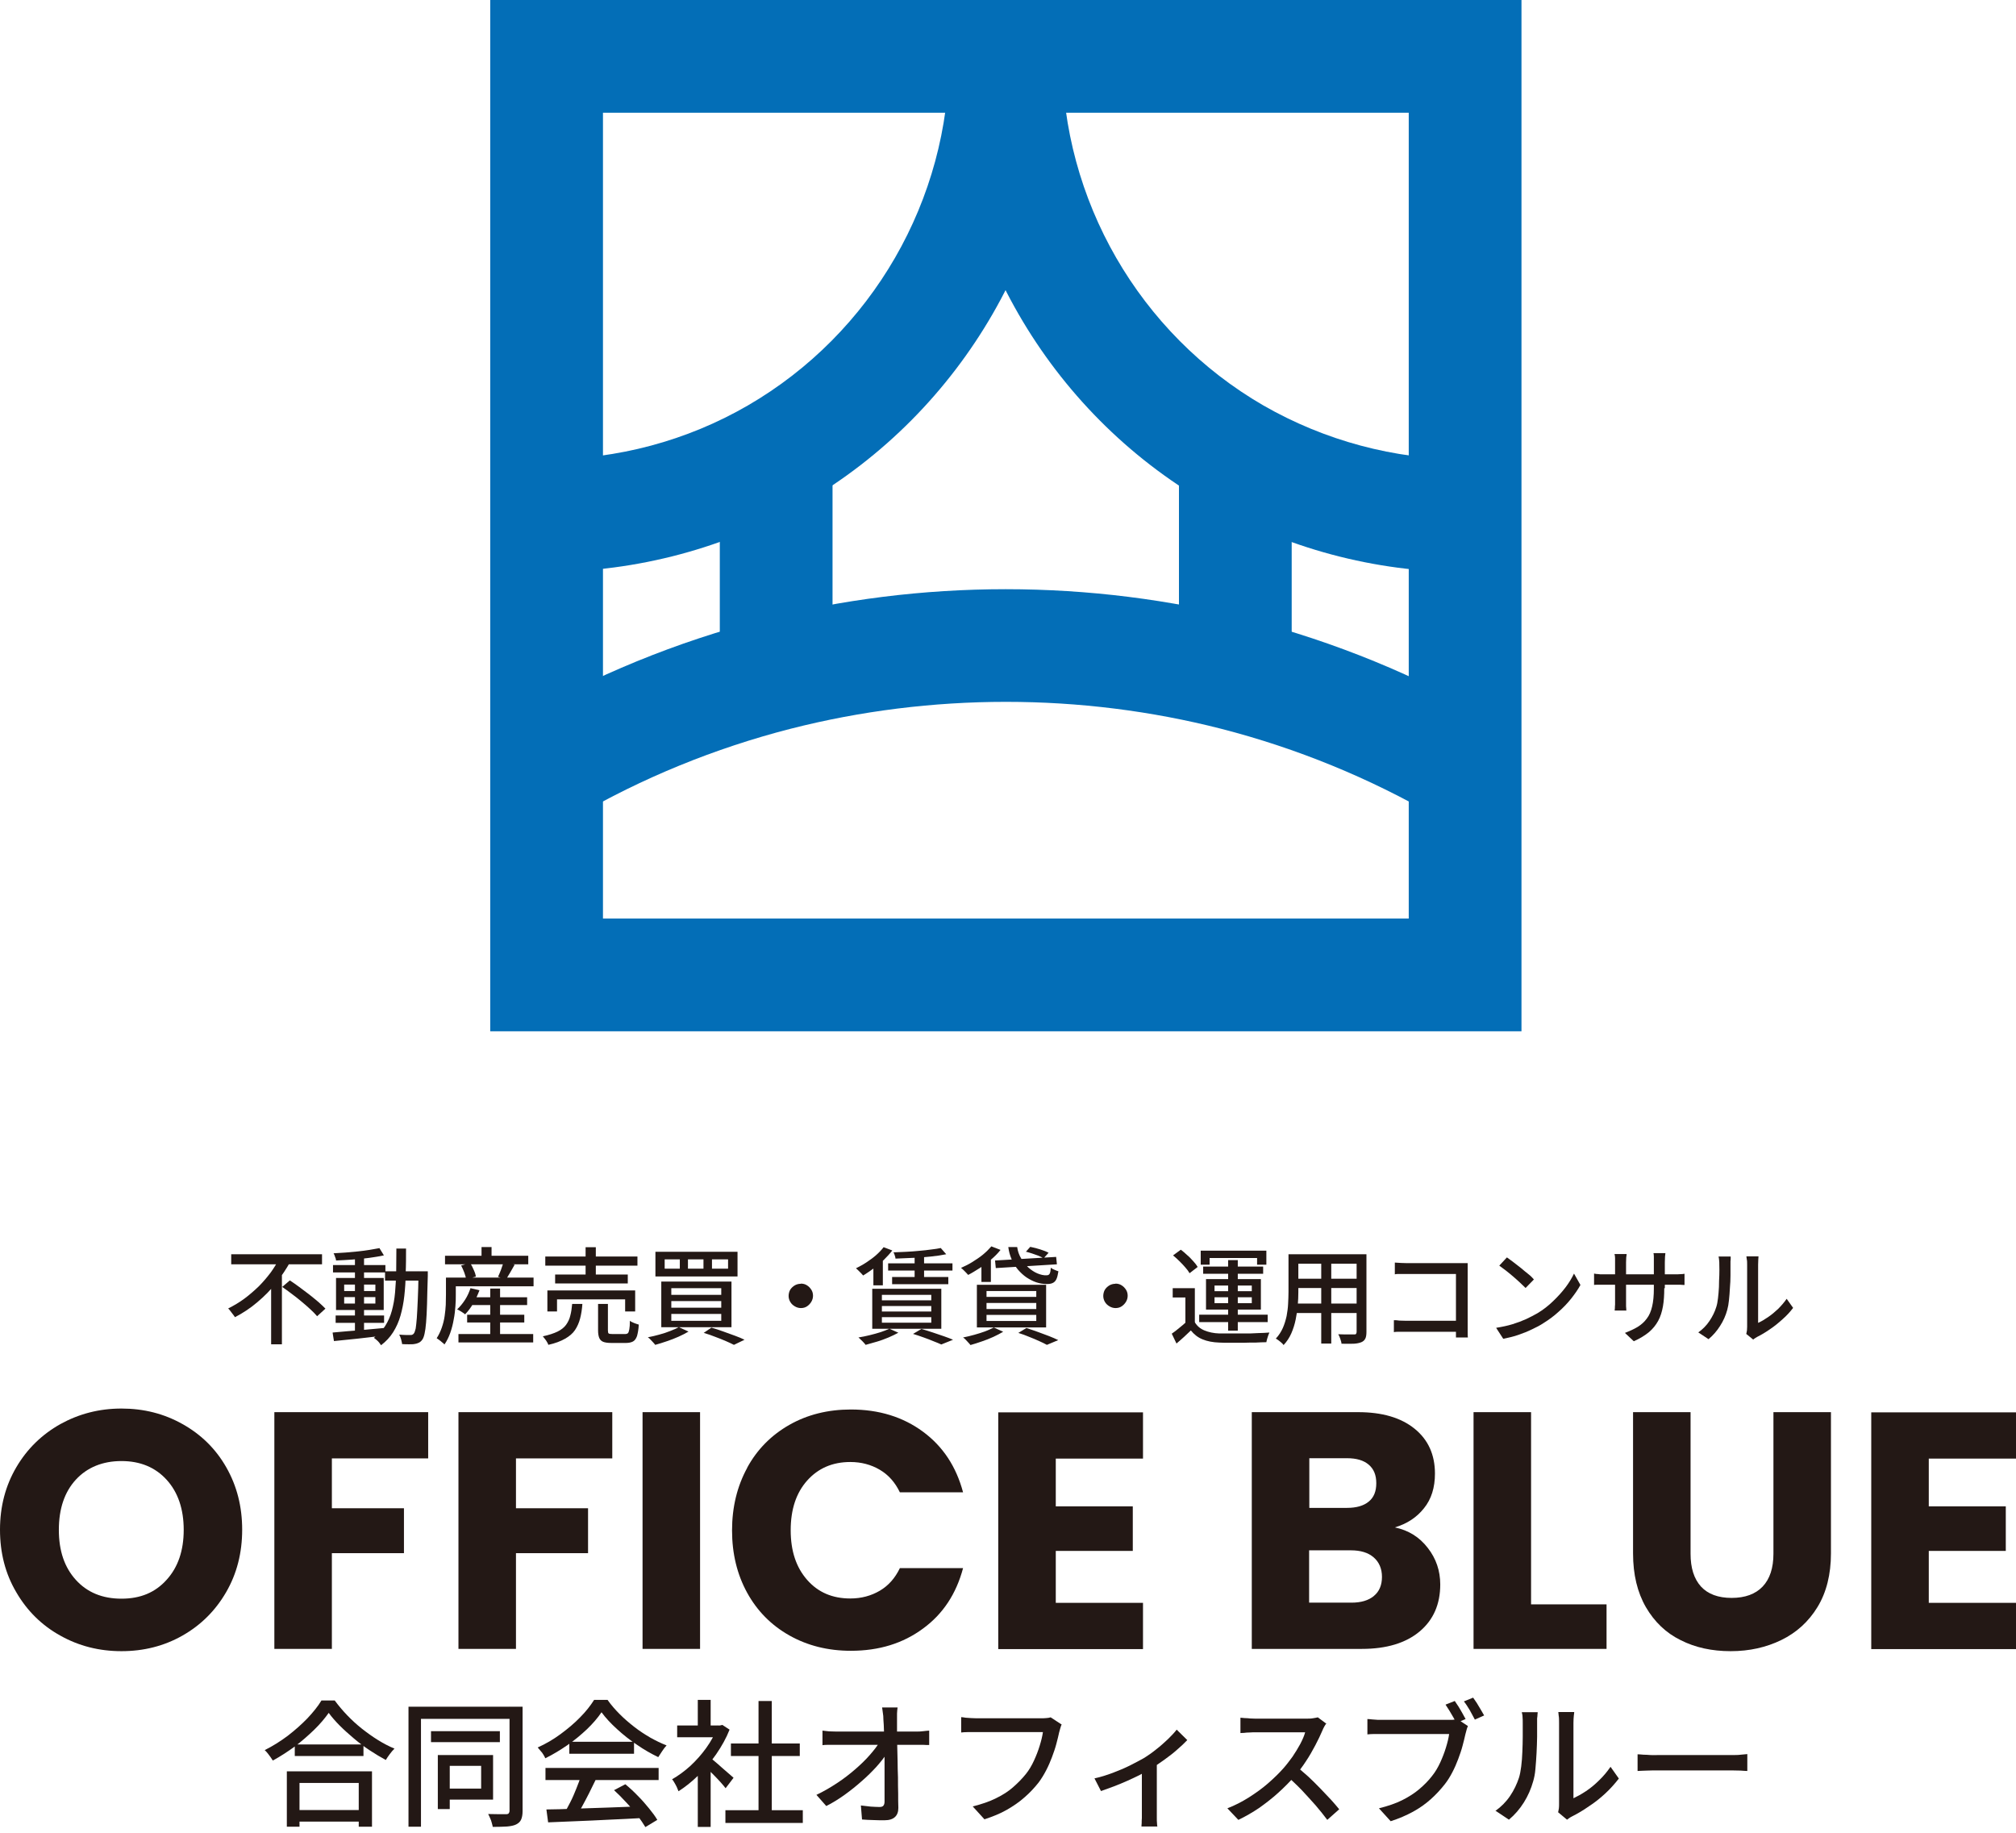
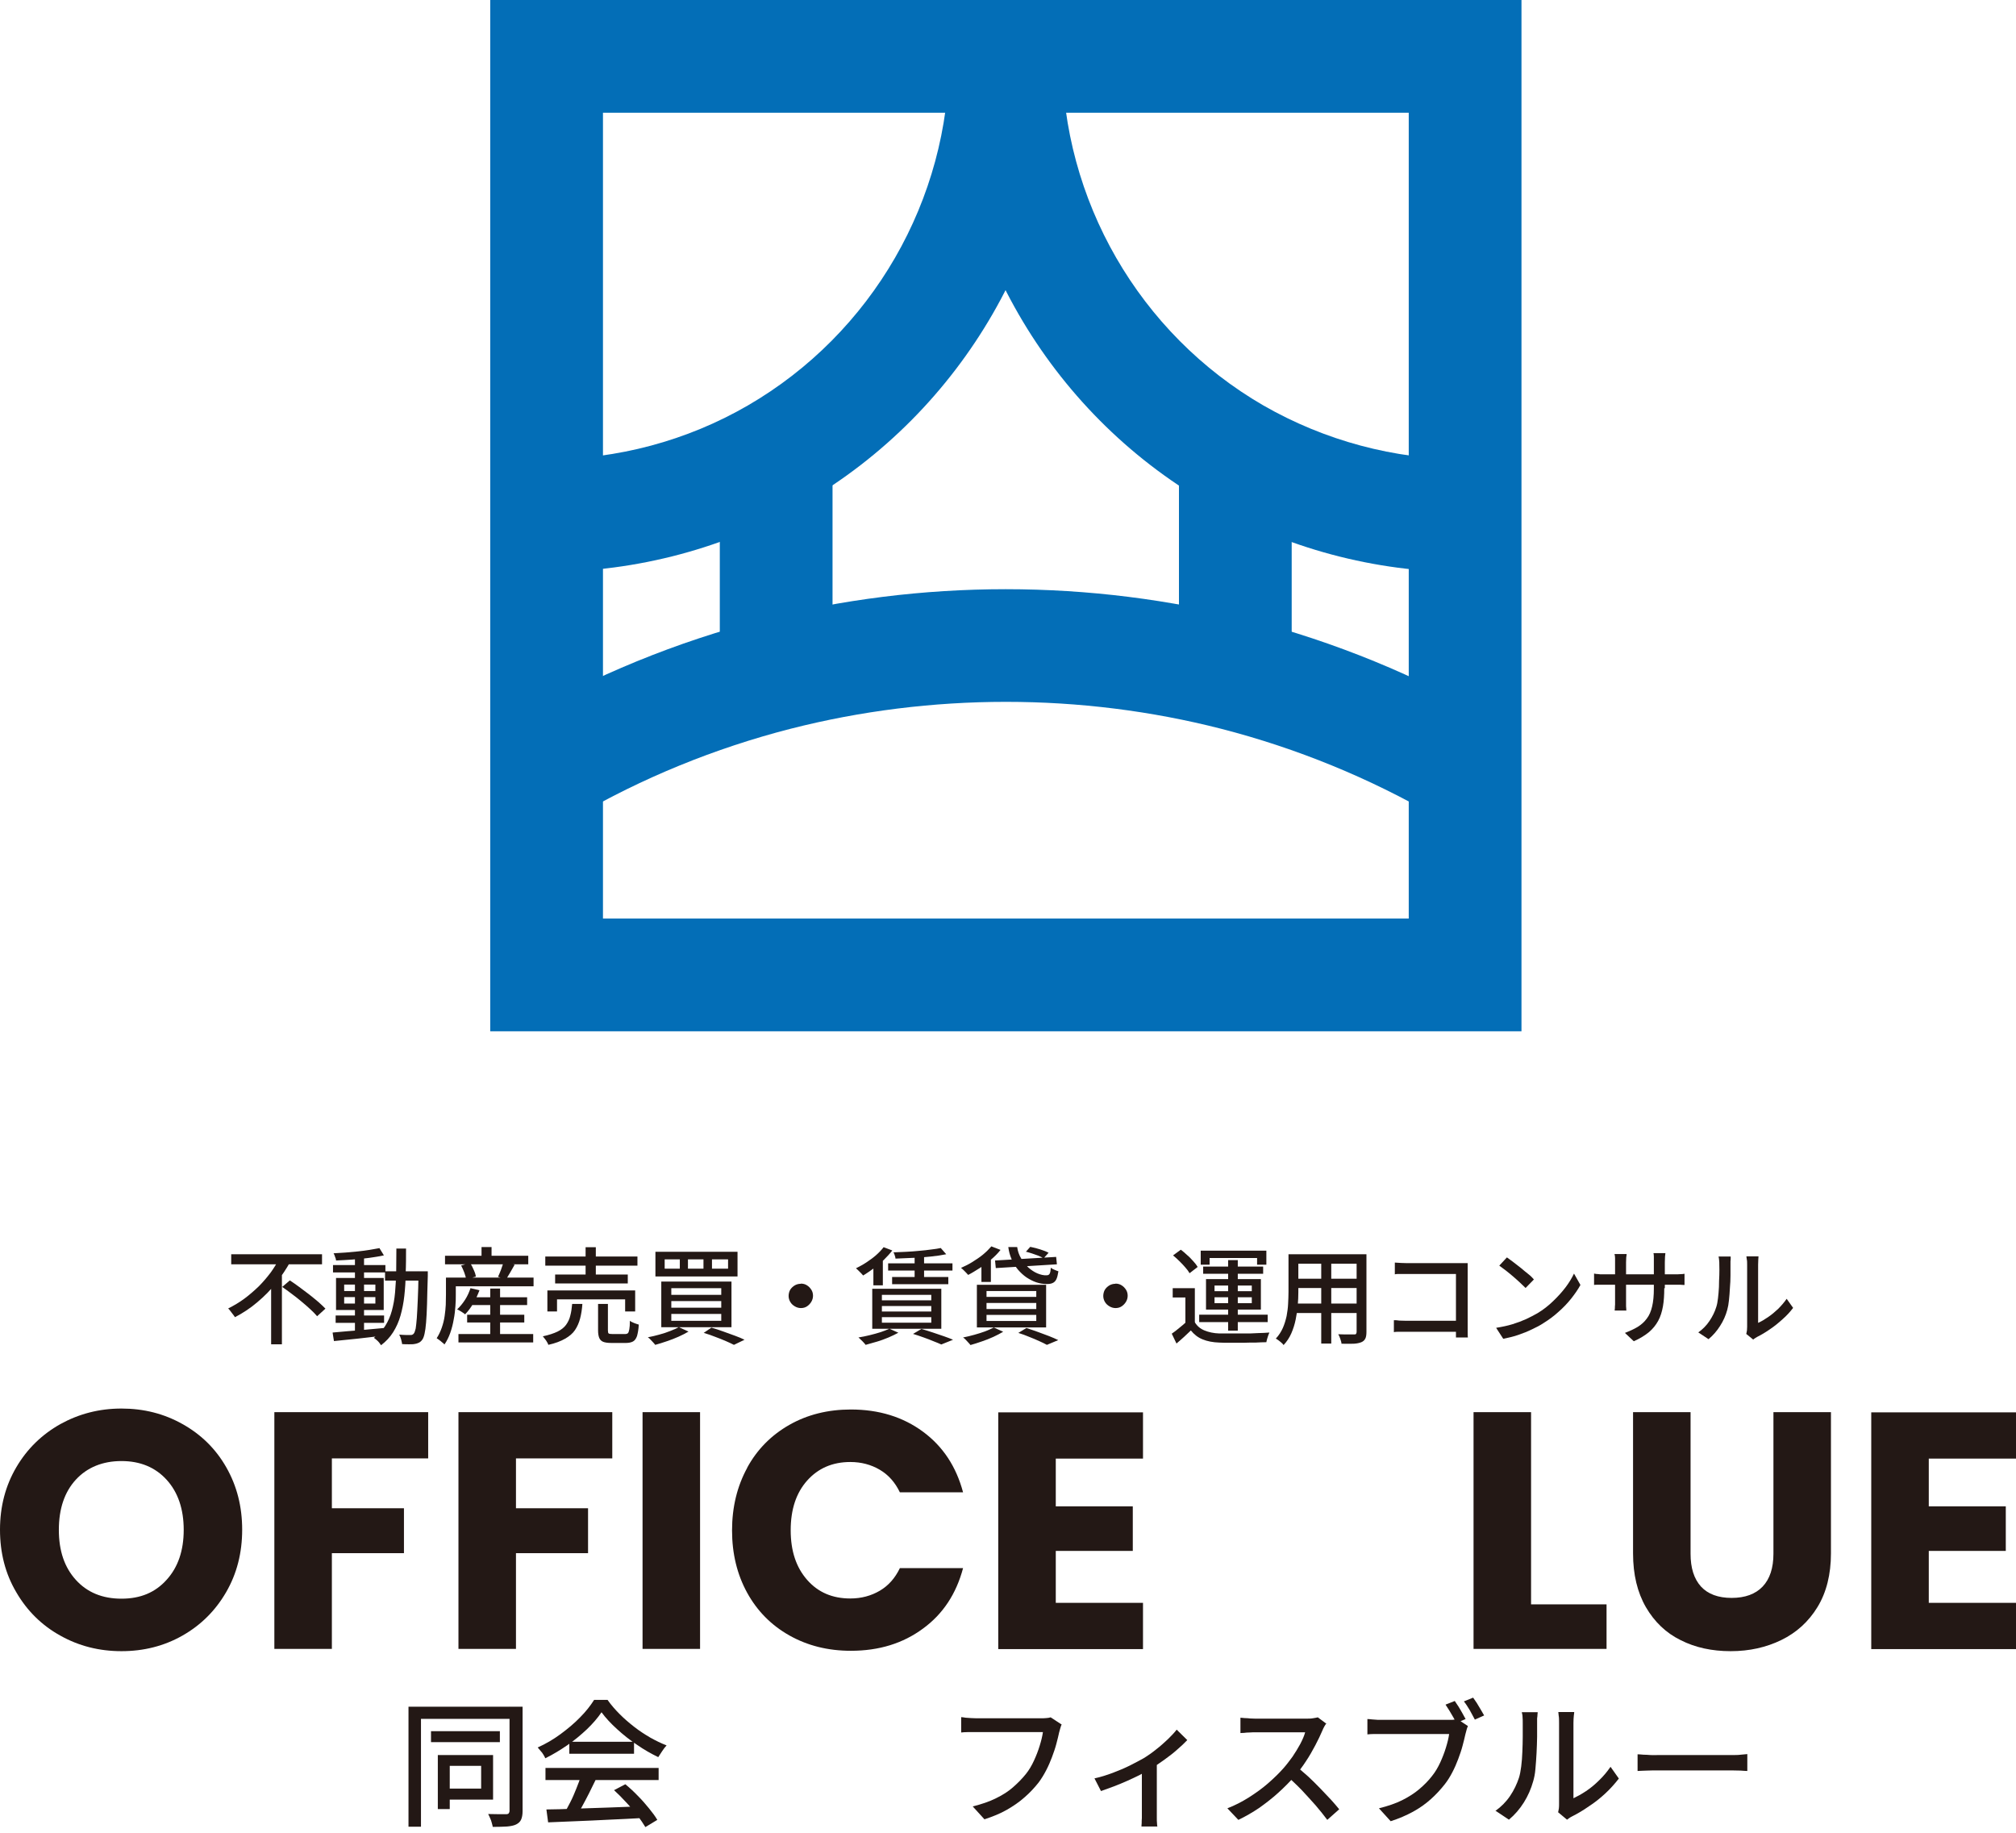
<svg xmlns="http://www.w3.org/2000/svg" width="110" height="100" viewBox="0 0 110 100" fill="none">
  <path d="M83.017 56.269H26.748V0H83.017V56.269ZM32.9 50.117H76.866V6.151H32.9V50.117Z" fill="#036EB7" />
  <path d="M78.395 44.577C74.702 42.437 70.75 40.825 66.645 39.767C58.976 37.803 50.801 37.803 43.121 39.767C39.004 40.825 35.052 42.437 31.371 44.577L28.277 39.261C32.441 36.85 36.922 35.015 41.58 33.815C50.26 31.592 59.482 31.592 68.162 33.815C72.82 35.015 77.289 36.85 81.465 39.261L78.383 44.589L78.395 44.577Z" fill="#036EB7" />
  <path d="M29.818 31.216V25.064C33.676 25.064 37.475 24.053 40.804 22.124C47.579 18.196 51.789 10.903 51.789 3.082H57.941C57.941 13.079 52.554 22.418 43.885 27.44C39.628 29.899 34.758 31.204 29.818 31.204V31.216Z" fill="#036EB7" />
  <path d="M79.936 31.216C75.007 31.216 70.15 29.91 65.868 27.452C57.188 22.442 51.801 13.103 51.801 3.082H57.953C57.953 10.903 62.163 18.207 68.938 22.124C72.279 24.041 76.078 25.064 79.924 25.064V31.216H79.936Z" fill="#036EB7" />
  <path d="M45.426 24.783H39.275V36.792H45.426V24.783Z" fill="#036EB7" />
  <path d="M70.479 24.783H64.328V36.792H70.479V24.783Z" fill="#036EB7" />
  <path d="M3.293 89.243C2.282 88.685 1.476 87.889 0.888 86.875C0.289 85.862 0 84.724 0 83.462C0 82.2 0.299 81.063 0.888 80.06C1.476 79.056 2.282 78.27 3.293 77.702C4.305 77.143 5.41 76.853 6.628 76.853C7.846 76.853 8.951 77.133 9.962 77.702C10.974 78.27 11.769 79.046 12.347 80.06C12.925 81.073 13.214 82.2 13.214 83.462C13.214 84.724 12.925 85.862 12.337 86.875C11.748 87.889 10.954 88.675 9.952 89.243C8.951 89.812 7.836 90.091 6.628 90.091C5.42 90.091 4.305 89.812 3.293 89.243ZM9.095 86.192C9.715 85.51 10.024 84.6 10.024 83.472C10.024 82.345 9.715 81.425 9.095 80.742C8.476 80.06 7.65 79.718 6.628 79.718C5.606 79.718 4.759 80.06 4.14 80.732C3.52 81.404 3.211 82.325 3.211 83.472C3.211 84.621 3.52 85.52 4.14 86.203C4.759 86.885 5.585 87.227 6.628 87.227C7.671 87.227 8.476 86.885 9.095 86.192Z" fill="#231815" />
  <path d="M23.363 77.05V79.573H18.108V82.293H22.041V84.744H18.108V89.967H14.97V77.05H23.363Z" fill="#231815" />
  <path d="M33.408 77.05V79.573H28.153V82.293H32.086V84.744H28.153V89.967H25.015V77.05H33.408Z" fill="#231815" />
  <path d="M38.198 77.05V89.967H35.06V77.05H38.198Z" fill="#231815" />
  <path d="M40.769 80.08C41.316 79.077 42.09 78.301 43.071 77.743C44.052 77.184 45.177 76.905 46.426 76.905C47.954 76.905 49.265 77.308 50.36 78.115C51.454 78.921 52.177 80.028 52.548 81.424H49.1C48.842 80.886 48.481 80.473 48.006 80.194C47.531 79.914 46.994 79.77 46.395 79.77C45.425 79.77 44.64 80.111 44.041 80.783C43.443 81.455 43.143 82.355 43.143 83.493C43.143 84.63 43.443 85.52 44.041 86.202C44.64 86.885 45.425 87.216 46.395 87.216C46.994 87.216 47.531 87.071 48.006 86.792C48.481 86.513 48.842 86.099 49.1 85.561H52.548C52.177 86.957 51.454 88.064 50.36 88.86C49.265 89.667 47.965 90.07 46.426 90.07C45.177 90.07 44.062 89.791 43.071 89.233C42.08 88.674 41.316 87.898 40.769 86.906C40.222 85.913 39.943 84.775 39.943 83.503C39.943 82.231 40.222 81.093 40.769 80.09V80.08Z" fill="#231815" />
  <path d="M57.607 79.574V82.19H61.809V84.621H57.607V87.454H62.366V89.978H54.468V77.061H62.366V79.584H57.607V79.574Z" fill="#231815" />
-   <path d="M77.903 84.455C78.358 85.034 78.585 85.706 78.585 86.451C78.585 87.526 78.213 88.385 77.46 89.016C76.706 89.647 75.653 89.967 74.311 89.967H68.302V77.05H74.104C75.415 77.05 76.437 77.35 77.181 77.95C77.924 78.549 78.296 79.367 78.296 80.401C78.296 81.166 78.1 81.797 77.697 82.293C77.294 82.8 76.768 83.141 76.107 83.338C76.85 83.493 77.449 83.865 77.903 84.455ZM71.441 82.273H73.495C74.011 82.273 74.404 82.159 74.682 81.931C74.961 81.704 75.095 81.373 75.095 80.928C75.095 80.483 74.961 80.153 74.682 79.915C74.404 79.677 74.011 79.563 73.495 79.563H71.441V82.273ZM74.971 87.071C75.26 86.834 75.405 86.482 75.405 86.037C75.405 85.592 75.25 85.231 74.951 84.972C74.651 84.713 74.238 84.589 73.712 84.589H71.43V87.444H73.743C74.269 87.444 74.672 87.32 74.961 87.082L74.971 87.071Z" fill="#231815" />
  <path d="M83.54 87.537H87.659V89.967H80.402V77.05H83.54V87.537Z" fill="#231815" />
  <path d="M92.243 77.05V84.775C92.243 85.551 92.429 86.141 92.811 86.565C93.193 86.978 93.75 87.185 94.483 87.185C95.216 87.185 95.784 86.978 96.177 86.565C96.569 86.151 96.765 85.551 96.765 84.775V77.05H99.903V84.755C99.903 85.903 99.656 86.885 99.17 87.682C98.685 88.478 98.025 89.078 97.199 89.481C96.373 89.884 95.454 90.091 94.432 90.091C93.41 90.091 92.501 89.895 91.706 89.491C90.901 89.098 90.271 88.488 89.807 87.692C89.342 86.885 89.105 85.913 89.105 84.755V77.05H92.243Z" fill="#231815" />
  <path d="M105.241 79.574V82.19H109.443V84.621H105.241V87.454H110V89.978H102.102V77.061H110V79.584H105.241V79.574Z" fill="#231815" />
  <path d="M15.238 68.631L15.837 68.848C15.62 69.241 15.362 69.623 15.062 70.006C14.763 70.389 14.422 70.73 14.04 71.051C13.669 71.371 13.256 71.64 12.822 71.868C12.791 71.826 12.76 71.775 12.709 71.713C12.667 71.65 12.616 71.599 12.574 71.537C12.533 71.475 12.492 71.433 12.45 71.392C12.76 71.237 13.059 71.061 13.338 70.854C13.617 70.647 13.875 70.42 14.123 70.182C14.36 69.944 14.577 69.686 14.773 69.427C14.959 69.168 15.124 68.9 15.248 68.641L15.238 68.631ZM12.616 68.434H17.571V68.982H12.616V68.434ZM14.794 69.882L15.382 69.293V73.347H14.794V69.882ZM15.403 70.213L15.816 69.861C15.981 69.975 16.157 70.089 16.332 70.223C16.508 70.358 16.694 70.492 16.869 70.627C17.044 70.761 17.21 70.906 17.375 71.04C17.53 71.175 17.654 71.299 17.757 71.402L17.303 71.816C17.21 71.702 17.086 71.578 16.941 71.444C16.797 71.309 16.632 71.164 16.456 71.02C16.281 70.875 16.105 70.73 15.919 70.596C15.733 70.461 15.568 70.327 15.393 70.213H15.403Z" fill="#231815" />
  <path d="M18.16 72.705C18.397 72.685 18.665 72.664 18.965 72.633C19.274 72.612 19.595 72.581 19.945 72.55C20.286 72.519 20.627 72.488 20.968 72.457V72.871C20.648 72.912 20.317 72.943 19.987 72.985C19.656 73.026 19.347 73.057 19.037 73.088C18.738 73.119 18.459 73.15 18.221 73.171L18.149 72.716L18.16 72.705ZM18.17 69.024H21.029V69.427H18.17V69.024ZM20.699 68.093L20.947 68.496C20.709 68.548 20.451 68.589 20.152 68.631C19.853 68.672 19.553 68.703 19.233 68.724C18.924 68.744 18.614 68.765 18.335 68.775C18.335 68.713 18.314 68.651 18.283 68.579C18.263 68.507 18.232 68.434 18.201 68.382C18.418 68.372 18.634 68.351 18.861 68.341C19.089 68.32 19.316 68.3 19.533 68.279C19.749 68.258 19.966 68.227 20.162 68.196C20.358 68.165 20.534 68.134 20.689 68.103L20.699 68.093ZM18.314 71.775H20.957V72.178H18.314V71.775ZM18.335 69.727H20.937V71.475H18.335V69.727ZM18.779 70.089V70.44H20.482V70.089H18.779ZM18.779 70.771V71.123H20.482V70.771H18.779ZM19.367 68.558H19.863V72.736H19.367V68.558ZM21.639 68.124H22.155C22.155 68.589 22.155 69.044 22.134 69.479C22.134 69.913 22.103 70.316 22.062 70.699C22.021 71.082 21.948 71.444 21.855 71.775C21.762 72.106 21.628 72.406 21.453 72.685C21.277 72.964 21.061 73.192 20.792 73.398C20.761 73.357 20.73 73.305 20.689 73.254C20.648 73.202 20.596 73.15 20.544 73.109C20.493 73.067 20.451 73.026 20.4 72.995C20.658 72.809 20.864 72.592 21.019 72.343C21.174 72.095 21.298 71.826 21.381 71.516C21.463 71.216 21.525 70.885 21.556 70.523C21.587 70.161 21.608 69.789 21.618 69.385C21.618 68.982 21.628 68.558 21.628 68.114L21.639 68.124ZM21.009 69.365H23.032V69.872H21.009V69.365ZM22.826 69.365H23.342C23.342 69.437 23.342 69.489 23.342 69.53C23.342 69.572 23.342 69.603 23.342 69.623C23.321 70.223 23.311 70.73 23.301 71.144C23.29 71.557 23.27 71.899 23.249 72.157C23.229 72.416 23.198 72.623 23.166 72.767C23.136 72.912 23.094 73.016 23.053 73.078C23.001 73.16 22.929 73.222 22.867 73.254C22.805 73.284 22.723 73.316 22.64 73.326C22.557 73.347 22.454 73.347 22.33 73.347C22.206 73.347 22.072 73.347 21.938 73.336C21.938 73.264 21.907 73.181 21.886 73.078C21.855 72.974 21.824 72.891 21.783 72.819C21.917 72.829 22.041 72.84 22.145 72.84C22.258 72.84 22.341 72.84 22.392 72.84C22.433 72.84 22.475 72.84 22.506 72.819C22.537 72.809 22.568 72.778 22.588 72.747C22.619 72.705 22.65 72.612 22.681 72.488C22.702 72.354 22.723 72.157 22.743 71.909C22.764 71.65 22.774 71.33 22.795 70.927C22.816 70.523 22.826 70.047 22.836 69.479V69.355L22.826 69.365Z" fill="#231815" />
  <path d="M24.354 69.707H24.87V70.627C24.87 70.823 24.87 71.041 24.849 71.268C24.829 71.506 24.808 71.744 24.756 71.992C24.715 72.24 24.653 72.478 24.571 72.716C24.488 72.954 24.385 73.161 24.251 73.357C24.22 73.326 24.189 73.285 24.127 73.244C24.075 73.202 24.023 73.15 23.962 73.109C23.9 73.068 23.858 73.037 23.827 73.016C23.941 72.84 24.034 72.644 24.106 72.437C24.178 72.23 24.23 72.023 24.261 71.806C24.292 71.589 24.313 71.382 24.323 71.186C24.323 70.979 24.333 70.793 24.333 70.627V69.717L24.354 69.707ZM24.282 68.517H28.824V68.983H24.282V68.517ZM24.643 69.707H29.113V70.182H24.643V69.707ZM25.675 70.286L26.161 70.4C26.068 70.648 25.954 70.896 25.82 71.124C25.686 71.351 25.531 71.558 25.376 71.713C25.345 71.682 25.304 71.651 25.252 71.62C25.201 71.589 25.149 71.547 25.087 71.516C25.035 71.485 24.984 71.454 24.942 71.444C25.097 71.299 25.242 71.124 25.376 70.917C25.51 70.71 25.603 70.493 25.675 70.275V70.286ZM25.015 72.789H29.093V73.244H25.015V72.789ZM25.169 69.045L25.655 68.91C25.727 69.024 25.789 69.148 25.851 69.293C25.913 69.427 25.954 69.552 25.964 69.655L25.438 69.8C25.417 69.696 25.386 69.582 25.335 69.438C25.283 69.293 25.221 69.169 25.159 69.045H25.169ZM25.489 71.734H28.607V72.158H25.489V71.734ZM25.593 70.782H28.762V71.206H25.593V70.782ZM26.274 68.041H26.821V68.796H26.274V68.041ZM26.749 70.306H27.286V73.078H26.749V70.306ZM27.472 68.869L28.081 69.003C27.998 69.148 27.916 69.293 27.833 69.438C27.75 69.582 27.678 69.696 27.616 69.8L27.172 69.665C27.214 69.593 27.245 69.5 27.286 69.407C27.327 69.314 27.358 69.221 27.389 69.127C27.42 69.034 27.451 68.952 27.472 68.869Z" fill="#231815" />
  <path d="M31.219 71.144H31.777C31.756 71.444 31.715 71.702 31.653 71.94C31.591 72.178 31.498 72.385 31.374 72.571C31.25 72.757 31.064 72.912 30.827 73.046C30.589 73.181 30.29 73.295 29.918 73.377C29.908 73.336 29.887 73.284 29.846 73.222C29.815 73.16 29.774 73.109 29.733 73.057C29.691 73.005 29.65 72.954 29.619 72.912C29.96 72.84 30.228 72.747 30.424 72.653C30.631 72.55 30.785 72.426 30.889 72.281C30.992 72.136 31.075 71.971 31.116 71.785C31.168 71.599 31.198 71.382 31.219 71.144ZM29.753 68.558H34.781V69.055H29.753V68.558ZM29.867 70.409H34.657V71.557H34.11V70.895H30.393V71.557H29.867V70.409ZM30.29 69.54H34.254V70.027H30.29V69.54ZM31.952 68.051H32.51V69.809H31.952V68.051ZM32.633 71.144H33.17V72.591C33.17 72.674 33.181 72.736 33.212 72.757C33.243 72.778 33.315 72.788 33.428 72.788H34.11C34.182 72.788 34.234 72.767 34.265 72.736C34.296 72.705 34.316 72.633 34.337 72.529C34.358 72.426 34.368 72.271 34.368 72.064C34.409 72.095 34.45 72.126 34.512 72.147C34.574 72.178 34.626 72.198 34.688 72.219C34.75 72.24 34.801 72.26 34.853 72.271C34.843 72.529 34.801 72.736 34.76 72.891C34.709 73.036 34.636 73.14 34.543 73.191C34.45 73.243 34.316 73.274 34.161 73.274H33.356C33.16 73.274 33.015 73.253 32.912 73.212C32.809 73.171 32.737 73.098 32.695 72.995C32.654 72.891 32.633 72.757 32.633 72.591V71.133V71.144Z" fill="#231815" />
  <path d="M37.073 72.427L37.568 72.654C37.413 72.747 37.228 72.841 37.021 72.934C36.815 73.027 36.598 73.109 36.381 73.182C36.164 73.254 35.947 73.327 35.751 73.378C35.72 73.337 35.689 73.296 35.638 73.244C35.586 73.192 35.545 73.14 35.493 73.089C35.441 73.037 35.4 72.996 35.349 72.965C35.555 72.923 35.762 72.882 35.968 72.82C36.175 72.768 36.381 72.696 36.567 72.623C36.753 72.551 36.918 72.478 37.052 72.406L37.073 72.427ZM35.762 68.3H40.242V69.645H35.762V68.3ZM36.082 69.924H39.912V72.416H36.082V69.924ZM36.267 68.714V69.221H37.093V68.714H36.267ZM36.629 70.286V70.648H39.354V70.286H36.629ZM36.629 70.989V71.351H39.354V70.989H36.629ZM36.629 71.692V72.065H39.354V71.692H36.629ZM37.537 68.714V69.221H38.384V68.714H37.537ZM38.394 72.727L38.817 72.437C39.034 72.499 39.251 72.572 39.478 72.654C39.695 72.737 39.912 72.809 40.108 72.882C40.304 72.954 40.48 73.027 40.624 73.099L40.046 73.378C39.922 73.316 39.778 73.244 39.602 73.171C39.426 73.099 39.241 73.016 39.034 72.944C38.828 72.861 38.621 72.789 38.404 72.727H38.394ZM38.848 68.714V69.221H39.726V68.714H38.848Z" fill="#231815" />
  <path d="M43.701 70.037C43.825 70.037 43.938 70.068 44.031 70.13C44.134 70.192 44.206 70.275 44.268 70.368C44.33 70.461 44.361 70.575 44.361 70.699C44.361 70.813 44.33 70.927 44.268 71.03C44.206 71.133 44.124 71.216 44.031 71.278C43.938 71.34 43.825 71.371 43.701 71.371C43.587 71.371 43.474 71.34 43.37 71.278C43.267 71.216 43.184 71.144 43.123 71.04C43.06 70.937 43.029 70.823 43.029 70.709C43.029 70.596 43.06 70.472 43.112 70.378C43.174 70.275 43.257 70.203 43.35 70.141C43.453 70.079 43.566 70.047 43.68 70.047L43.701 70.037Z" fill="#231815" />
  <path d="M48.191 68.041L48.687 68.228C48.553 68.403 48.398 68.569 48.222 68.745C48.047 68.91 47.851 69.065 47.665 69.21C47.469 69.355 47.283 69.479 47.097 69.593C47.066 69.562 47.035 69.52 46.984 69.469L46.839 69.324C46.839 69.324 46.746 69.231 46.705 69.2C46.891 69.107 47.087 69.003 47.273 68.879C47.459 68.755 47.634 68.631 47.799 68.486C47.964 68.341 48.099 68.197 48.212 68.052L48.191 68.041ZM48.532 72.499L49.017 72.716C48.862 72.799 48.677 72.892 48.48 72.975C48.274 73.058 48.068 73.14 47.851 73.202C47.634 73.264 47.428 73.326 47.231 73.378C47.2 73.337 47.169 73.295 47.118 73.244C47.066 73.192 47.025 73.14 46.973 73.099C46.922 73.047 46.88 73.006 46.839 72.975C47.035 72.944 47.242 72.902 47.448 72.851C47.655 72.799 47.861 72.747 48.047 72.685C48.233 72.623 48.398 72.561 48.522 72.499H48.532ZM47.593 70.317H51.361V72.499H47.593V70.317ZM47.655 68.983L48.006 68.631L48.171 68.672V70.131H47.655V68.983ZM48.119 70.648V70.948H50.814V70.648H48.119ZM48.119 71.258V71.558H50.814V71.258H48.119ZM48.119 71.868V72.168H50.814V71.868H48.119ZM48.46 68.931H51.97V69.324H48.46V68.931ZM48.677 69.676H51.743V70.069H48.677V69.676ZM51.33 68.093L51.629 68.434C51.382 68.486 51.103 68.528 50.793 68.559C50.473 68.59 50.153 68.621 49.823 68.631C49.492 68.641 49.172 68.662 48.862 68.672C48.862 68.621 48.842 68.559 48.821 68.497C48.801 68.424 48.78 68.373 48.749 68.331C48.976 68.321 49.203 68.31 49.451 68.3C49.688 68.29 49.926 68.269 50.153 68.248C50.38 68.228 50.597 68.207 50.803 68.176C51.01 68.155 51.185 68.124 51.34 68.093H51.33ZM49.823 72.778L50.277 72.509C50.483 72.571 50.69 72.633 50.907 72.706C51.123 72.778 51.32 72.851 51.516 72.913C51.712 72.975 51.867 73.047 52.001 73.099L51.361 73.357C51.247 73.306 51.103 73.244 50.938 73.182C50.772 73.109 50.597 73.047 50.401 72.975C50.205 72.902 50.008 72.84 49.812 72.778H49.823ZM49.905 68.414H50.421V69.851H49.905V68.414Z" fill="#231815" />
  <path d="M54.107 68.01L54.592 68.197C54.448 68.383 54.272 68.558 54.076 68.724C53.88 68.889 53.673 69.055 53.457 69.189C53.24 69.324 53.033 69.458 52.827 69.562C52.796 69.531 52.765 69.489 52.713 69.438C52.662 69.386 52.62 69.344 52.569 69.293C52.517 69.241 52.476 69.21 52.435 69.179C52.641 69.086 52.858 68.983 53.054 68.858C53.25 68.734 53.457 68.6 53.632 68.455C53.808 68.31 53.962 68.155 54.097 68L54.107 68.01ZM54.241 72.437L54.737 72.664C54.582 72.757 54.396 72.85 54.2 72.944C53.993 73.037 53.787 73.119 53.57 73.192C53.353 73.264 53.147 73.337 52.951 73.388C52.92 73.347 52.889 73.305 52.837 73.254C52.786 73.202 52.744 73.15 52.693 73.099C52.641 73.047 52.6 73.006 52.548 72.975C52.744 72.933 52.951 72.892 53.157 72.83C53.364 72.768 53.56 72.716 53.746 72.644C53.931 72.571 54.097 72.499 54.231 72.427L54.241 72.437ZM53.302 70.1H57.08V72.427H53.302V70.1ZM53.55 68.858L53.901 68.496L54.066 68.548V69.944H53.55V68.858ZM53.828 70.441V70.761H56.543V70.441H53.828ZM53.828 71.092V71.423H56.543V71.092H53.828ZM53.828 71.744V72.075H56.543V71.744H53.828ZM54.282 68.776L57.627 68.579L57.669 68.983L54.334 69.189L54.293 68.776H54.282ZM54.995 68.041H55.501C55.532 68.269 55.604 68.476 55.718 68.662C55.831 68.848 55.955 69.013 56.11 69.158C56.265 69.293 56.43 69.406 56.605 69.479C56.781 69.551 56.946 69.593 57.111 69.582C57.194 69.582 57.245 69.551 57.276 69.489C57.307 69.427 57.328 69.324 57.338 69.169C57.39 69.21 57.452 69.251 57.535 69.282C57.617 69.314 57.679 69.344 57.751 69.365C57.72 69.551 57.689 69.696 57.638 69.799C57.586 69.903 57.524 69.965 57.431 70.006C57.338 70.048 57.235 70.058 57.101 70.058C56.915 70.058 56.729 70.027 56.543 69.965C56.358 69.903 56.182 69.81 56.007 69.696C55.841 69.582 55.687 69.438 55.542 69.272C55.408 69.107 55.284 68.921 55.201 68.714C55.108 68.507 55.047 68.279 55.016 68.041H54.995ZM55.563 72.726L56.007 72.457C56.213 72.53 56.42 72.602 56.636 72.675C56.853 72.757 57.049 72.83 57.245 72.902C57.431 72.975 57.596 73.047 57.741 73.119L57.122 73.378C57.008 73.316 56.864 73.243 56.698 73.171C56.533 73.099 56.358 73.016 56.161 72.944C55.965 72.861 55.769 72.788 55.563 72.726ZM55.965 68.31L56.213 68.031C56.327 68.052 56.44 68.083 56.564 68.114C56.688 68.145 56.812 68.186 56.925 68.228C57.039 68.269 57.142 68.31 57.215 68.352L56.946 68.652C56.874 68.61 56.781 68.569 56.667 68.517C56.554 68.476 56.44 68.434 56.316 68.393C56.192 68.352 56.079 68.321 55.965 68.29V68.31Z" fill="#231815" />
  <path d="M60.869 70.037C60.993 70.037 61.106 70.068 61.199 70.13C61.303 70.192 61.375 70.275 61.437 70.368C61.499 70.461 61.53 70.575 61.53 70.699C61.53 70.813 61.499 70.927 61.437 71.03C61.375 71.133 61.292 71.216 61.199 71.278C61.106 71.34 60.993 71.371 60.869 71.371C60.755 71.371 60.642 71.34 60.539 71.278C60.435 71.216 60.353 71.144 60.291 71.04C60.229 70.937 60.198 70.823 60.198 70.709C60.198 70.596 60.229 70.472 60.281 70.378C60.343 70.275 60.425 70.203 60.518 70.141C60.621 70.079 60.735 70.047 60.848 70.047L60.869 70.037Z" fill="#231815" />
  <path d="M65.195 72.147C65.319 72.354 65.494 72.499 65.721 72.592C65.948 72.685 66.217 72.747 66.537 72.757C66.702 72.757 66.898 72.757 67.136 72.757C67.373 72.757 67.621 72.757 67.869 72.757C68.127 72.757 68.374 72.757 68.622 72.737C68.87 72.737 69.077 72.716 69.262 72.706C69.242 72.747 69.221 72.799 69.2 72.861C69.18 72.923 69.159 72.985 69.138 73.057C69.118 73.119 69.108 73.181 69.097 73.233C68.932 73.233 68.736 73.243 68.509 73.254C68.282 73.254 68.055 73.254 67.817 73.264C67.58 73.264 67.342 73.264 67.125 73.264C66.898 73.264 66.702 73.264 66.537 73.254C66.176 73.243 65.866 73.181 65.618 73.078C65.36 72.975 65.153 72.809 64.978 72.592C64.854 72.706 64.73 72.83 64.606 72.943C64.483 73.057 64.338 73.181 64.193 73.305L63.935 72.768C64.059 72.685 64.193 72.582 64.328 72.468C64.472 72.354 64.606 72.24 64.73 72.126H65.205L65.195 72.147ZM65.195 70.285V72.354H64.679V70.792H63.987V70.285H65.195ZM64.018 68.486L64.431 68.186C64.544 68.269 64.658 68.372 64.782 68.486C64.906 68.589 65.009 68.703 65.112 68.817C65.216 68.931 65.288 69.024 65.35 69.127L64.906 69.469C64.854 69.375 64.782 69.272 64.679 69.158C64.586 69.044 64.472 68.931 64.359 68.817C64.245 68.703 64.132 68.6 64.018 68.507V68.486ZM65.432 71.733H69.169V72.137H65.432V71.733ZM65.515 68.238H69.097V69.003H68.591V68.641H66V69.003H65.515V68.238ZM65.649 69.106H68.922V69.499H65.649V69.106ZM65.804 69.789H68.798V71.454H65.804V69.789ZM66.269 70.141V70.451H68.302V70.141H66.269ZM66.269 70.782V71.103H68.302V70.782H66.269ZM67.012 68.755H67.538V72.602H67.012V68.755Z" fill="#231815" />
  <path d="M70.305 68.435H70.842V70.503C70.842 70.72 70.832 70.969 70.811 71.217C70.79 71.475 70.749 71.734 70.697 71.992C70.646 72.251 70.563 72.51 70.46 72.747C70.357 72.985 70.212 73.202 70.037 73.389C70.006 73.347 69.975 73.306 69.923 73.264C69.871 73.223 69.82 73.171 69.758 73.13C69.706 73.089 69.655 73.058 69.613 73.037C69.778 72.861 69.902 72.665 69.995 72.458C70.088 72.251 70.15 72.034 70.202 71.806C70.243 71.579 70.274 71.362 70.284 71.134C70.295 70.906 70.305 70.7 70.305 70.493V68.424V68.435ZM70.584 71.124H74.249V71.641H70.584V71.124ZM70.615 68.435H74.238V68.952H70.615V68.435ZM70.615 69.769H74.238V70.276H70.615V69.769ZM72.091 68.641H72.638V73.306H72.091V68.641ZM74.022 68.435H74.558V72.675C74.558 72.83 74.538 72.954 74.496 73.037C74.455 73.12 74.383 73.192 74.28 73.233C74.176 73.275 74.042 73.306 73.867 73.316C73.691 73.316 73.464 73.326 73.196 73.316C73.196 73.244 73.165 73.161 73.134 73.058C73.103 72.954 73.061 72.871 73.02 72.799C73.144 72.799 73.258 72.809 73.382 72.809C73.495 72.809 73.598 72.809 73.691 72.809C73.784 72.809 73.846 72.809 73.877 72.809C73.939 72.809 73.97 72.809 73.991 72.778C74.011 72.747 74.022 72.716 74.022 72.665V68.435Z" fill="#231815" />
  <path d="M76.055 72.033C76.138 72.033 76.241 72.033 76.355 72.054C76.468 72.054 76.592 72.064 76.716 72.064H79.793V72.664H76.737C76.623 72.664 76.499 72.664 76.376 72.664C76.252 72.664 76.138 72.664 76.055 72.685V72.033ZM76.117 68.889C76.221 68.889 76.334 68.91 76.458 68.91C76.582 68.91 76.685 68.92 76.788 68.92H79.627C79.7 68.92 79.782 68.92 79.875 68.92C79.968 68.92 80.03 68.92 80.082 68.92C80.082 68.982 80.082 69.065 80.082 69.148C80.082 69.231 80.082 69.323 80.082 69.396V72.364C80.082 72.468 80.082 72.571 80.082 72.695C80.082 72.819 80.082 72.912 80.092 72.974H79.442C79.442 72.912 79.442 72.829 79.442 72.726C79.442 72.633 79.442 72.53 79.442 72.426V69.51H76.768C76.654 69.51 76.541 69.51 76.406 69.51C76.282 69.51 76.179 69.51 76.107 69.53V68.889H76.117Z" fill="#231815" />
  <path d="M81.64 72.447C81.96 72.396 82.26 72.334 82.528 72.251C82.797 72.168 83.044 72.075 83.272 71.972C83.499 71.868 83.705 71.754 83.891 71.651C84.201 71.465 84.479 71.248 84.737 70.999C84.996 70.751 85.223 70.503 85.419 70.244C85.615 69.986 85.77 69.727 85.883 69.489L86.234 70.11C86.1 70.358 85.925 70.606 85.729 70.855C85.532 71.103 85.305 71.341 85.047 71.568C84.799 71.796 84.521 72.003 84.221 72.189C84.035 72.313 83.819 72.427 83.592 72.53C83.365 72.644 83.117 72.737 82.859 72.83C82.6 72.923 82.322 72.985 82.022 73.047L81.64 72.458V72.447ZM82.229 68.61C82.332 68.683 82.446 68.766 82.58 68.869C82.714 68.972 82.848 69.076 82.993 69.189C83.127 69.303 83.261 69.417 83.395 69.52C83.53 69.624 83.623 69.727 83.695 69.81L83.241 70.275C83.168 70.203 83.075 70.11 82.951 69.996C82.838 69.882 82.704 69.779 82.57 69.655C82.435 69.541 82.301 69.427 82.167 69.324C82.033 69.221 81.909 69.127 81.806 69.055L82.219 68.61H82.229Z" fill="#231815" />
  <path d="M86.978 69.489C86.978 69.489 87.05 69.499 87.102 69.51C87.164 69.51 87.236 69.52 87.319 69.53C87.401 69.53 87.484 69.53 87.577 69.53H91.345C91.49 69.53 91.603 69.53 91.696 69.52C91.789 69.52 91.861 69.51 91.913 69.499V70.11C91.913 70.11 91.799 70.11 91.696 70.099C91.603 70.099 91.479 70.099 91.345 70.099H87.567C87.484 70.099 87.391 70.099 87.319 70.099C87.236 70.099 87.174 70.099 87.112 70.099C87.05 70.099 87.009 70.099 86.978 70.11V69.489ZM88.754 68.424C88.754 68.424 88.754 68.517 88.733 68.6C88.733 68.682 88.723 68.775 88.723 68.879V70.958C88.723 71.03 88.723 71.113 88.723 71.185C88.723 71.257 88.723 71.33 88.733 71.382C88.733 71.444 88.733 71.485 88.743 71.506H88.103C88.103 71.506 88.103 71.433 88.114 71.382C88.114 71.33 88.114 71.257 88.124 71.185C88.124 71.113 88.124 71.03 88.124 70.958V68.879C88.124 68.806 88.124 68.734 88.124 68.651C88.124 68.569 88.114 68.496 88.093 68.424H88.743H88.754ZM90.808 70.285C90.808 70.658 90.787 70.989 90.736 71.278C90.684 71.568 90.602 71.837 90.478 72.064C90.354 72.292 90.189 72.499 89.972 72.685C89.755 72.861 89.476 73.036 89.146 73.181L88.661 72.726C88.929 72.623 89.156 72.519 89.363 72.395C89.559 72.271 89.724 72.126 89.858 71.94C89.993 71.764 90.085 71.547 90.147 71.278C90.209 71.02 90.24 70.689 90.24 70.316V68.868C90.24 68.755 90.24 68.651 90.24 68.569C90.24 68.486 90.23 68.413 90.22 68.372H90.87C90.87 68.372 90.86 68.475 90.849 68.569C90.849 68.651 90.839 68.755 90.839 68.868V70.285H90.808Z" fill="#231815" />
  <path d="M92.656 72.706C92.904 72.53 93.11 72.323 93.275 72.075C93.441 71.827 93.564 71.579 93.647 71.31C93.688 71.186 93.719 71.02 93.74 70.834C93.761 70.648 93.781 70.441 93.792 70.224C93.792 70.007 93.802 69.789 93.812 69.583C93.823 69.376 93.812 69.19 93.812 69.024C93.812 68.921 93.812 68.838 93.802 68.766C93.802 68.693 93.781 68.621 93.771 68.559H94.432C94.432 68.559 94.432 68.61 94.432 68.652C94.432 68.704 94.432 68.755 94.421 68.817C94.421 68.879 94.421 68.941 94.421 69.014C94.421 69.179 94.421 69.365 94.421 69.593C94.421 69.81 94.411 70.038 94.39 70.275C94.38 70.513 94.359 70.731 94.339 70.937C94.318 71.144 94.287 71.32 94.246 71.465C94.163 71.775 94.029 72.075 93.854 72.344C93.678 72.623 93.472 72.861 93.224 73.068L92.677 72.706H92.656ZM95.289 72.758C95.289 72.758 95.309 72.654 95.32 72.592C95.32 72.53 95.33 72.468 95.33 72.396V69.003C95.33 68.89 95.33 68.786 95.309 68.704C95.299 68.621 95.289 68.569 95.289 68.548H95.949C95.949 68.548 95.949 68.621 95.939 68.704C95.939 68.786 95.929 68.89 95.929 69.003V72.178C96.094 72.106 96.269 72.003 96.466 71.868C96.651 71.744 96.837 71.589 97.013 71.424C97.188 71.248 97.353 71.061 97.487 70.865L97.839 71.361C97.673 71.579 97.487 71.785 97.26 71.982C97.044 72.178 96.817 72.365 96.569 72.53C96.331 72.696 96.104 72.83 95.877 72.944C95.825 72.975 95.784 72.996 95.743 73.026C95.712 73.047 95.681 73.068 95.66 73.089L95.278 72.778L95.289 72.758Z" fill="#231815" />
-   <path d="M17.932 93.463C17.726 93.753 17.468 94.063 17.148 94.374C16.828 94.684 16.477 94.994 16.095 95.284C15.702 95.573 15.3 95.832 14.887 96.059C14.856 96.007 14.815 95.945 14.763 95.873C14.711 95.801 14.66 95.739 14.608 95.666C14.556 95.594 14.495 95.542 14.443 95.49C14.877 95.273 15.289 95.015 15.692 94.715C16.095 94.404 16.456 94.084 16.776 93.753C17.096 93.412 17.354 93.091 17.54 92.781H18.263C18.469 93.06 18.696 93.329 18.944 93.588C19.192 93.846 19.46 94.094 19.749 94.322C20.038 94.549 20.327 94.756 20.627 94.942C20.926 95.128 21.226 95.284 21.525 95.408C21.432 95.501 21.349 95.594 21.267 95.708C21.184 95.821 21.112 95.925 21.05 96.028C20.761 95.873 20.472 95.697 20.173 95.501C19.873 95.304 19.584 95.087 19.316 94.859C19.047 94.632 18.779 94.394 18.541 94.156C18.304 93.918 18.098 93.68 17.932 93.453V93.463ZM15.651 96.649H20.297V99.669H19.574V97.28H16.342V99.669H15.651V96.649ZM15.971 98.758H19.894V99.389H15.971V98.758ZM16.084 95.18H19.832V95.811H16.084V95.18Z" fill="#231815" />
  <path d="M22.279 93.122H28.225V93.784H22.97V99.669H22.289V93.122H22.279ZM23.517 94.456H27.275V95.056H23.517V94.456ZM23.889 95.759H24.54V98.707H23.889V95.759ZM24.24 95.759H26.904V98.19H24.24V97.59H26.253V96.349H24.24V95.759ZM27.822 93.122H28.514V98.821C28.514 99.017 28.483 99.172 28.431 99.286C28.38 99.4 28.287 99.483 28.163 99.545C28.039 99.607 27.874 99.638 27.668 99.658C27.461 99.669 27.203 99.679 26.883 99.679C26.883 99.617 26.852 99.545 26.831 99.452C26.811 99.359 26.78 99.286 26.738 99.193C26.707 99.11 26.666 99.038 26.635 98.976C26.852 98.976 27.058 98.986 27.244 98.986H27.626C27.688 98.986 27.74 98.966 27.761 98.934C27.781 98.903 27.802 98.862 27.802 98.8V93.112L27.822 93.122Z" fill="#231815" />
  <path d="M32.809 93.442C32.613 93.732 32.355 94.032 32.035 94.342C31.715 94.642 31.363 94.942 30.971 95.211C30.579 95.48 30.176 95.728 29.753 95.935C29.732 95.873 29.691 95.811 29.65 95.738C29.608 95.666 29.557 95.594 29.495 95.532C29.443 95.469 29.392 95.407 29.34 95.345C29.774 95.149 30.187 94.911 30.579 94.621C30.971 94.332 31.333 94.032 31.653 93.701C31.973 93.38 32.22 93.06 32.417 92.749H33.15C33.346 93.029 33.573 93.287 33.821 93.535C34.068 93.784 34.337 94.011 34.615 94.228C34.894 94.446 35.183 94.632 35.483 94.808C35.782 94.973 36.071 95.118 36.371 95.232C36.288 95.325 36.205 95.428 36.133 95.542C36.061 95.656 35.989 95.769 35.916 95.873C35.534 95.687 35.142 95.469 34.76 95.201C34.368 94.942 34.006 94.653 33.666 94.342C33.325 94.032 33.046 93.732 32.819 93.422L32.809 93.442ZM29.763 96.462H35.937V97.124H29.763V96.462ZM29.815 98.727C30.259 98.727 30.765 98.707 31.343 98.686C31.921 98.665 32.53 98.645 33.181 98.624C33.831 98.603 34.471 98.572 35.111 98.552L35.08 99.193C34.461 99.224 33.841 99.265 33.222 99.286C32.592 99.317 31.993 99.348 31.425 99.368C30.858 99.389 30.352 99.41 29.908 99.431L29.815 98.738V98.727ZM31.704 96.897L32.499 97.114C32.386 97.352 32.262 97.6 32.138 97.848C32.014 98.096 31.88 98.345 31.756 98.572C31.632 98.8 31.508 99.007 31.395 99.193L30.765 98.986C30.878 98.789 30.992 98.572 31.116 98.334C31.24 98.096 31.343 97.848 31.446 97.59C31.549 97.341 31.632 97.104 31.704 96.897ZM31.064 95.035H34.595V95.687H31.064V95.035ZM33.511 97.672L34.12 97.352C34.347 97.538 34.574 97.745 34.801 97.983C35.029 98.21 35.225 98.438 35.41 98.665C35.596 98.893 35.751 99.1 35.865 99.296L35.214 99.689C35.101 99.503 34.956 99.286 34.77 99.048C34.585 98.81 34.388 98.572 34.161 98.334C33.944 98.096 33.717 97.869 33.501 97.672H33.511Z" fill="#231815" />
-   <path d="M39.148 94.146H39.282L39.416 94.115L39.808 94.373C39.623 94.839 39.375 95.283 39.075 95.718C38.776 96.142 38.456 96.535 38.095 96.876C37.744 97.217 37.382 97.507 37.021 97.734C37 97.672 36.969 97.6 36.928 97.507C36.887 97.424 36.845 97.341 36.794 97.259C36.752 97.176 36.711 97.124 36.67 97.083C37.011 96.886 37.341 96.648 37.671 96.349C37.991 96.049 38.28 95.728 38.538 95.366C38.797 95.004 38.993 94.642 39.137 94.27V94.135L39.148 94.146ZM36.949 94.146H39.406V94.787H36.949V94.146ZM38.074 92.749H38.776V94.446H38.074V92.749ZM38.074 96.514L38.776 95.676V99.679H38.074V96.514ZM38.704 95.873C38.776 95.914 38.869 95.997 38.993 96.1C39.117 96.204 39.251 96.318 39.385 96.442C39.53 96.566 39.654 96.68 39.767 96.773C39.881 96.876 39.974 96.948 40.025 97L39.592 97.569C39.519 97.476 39.437 97.373 39.323 97.248C39.21 97.124 39.096 97 38.972 96.876C38.848 96.752 38.724 96.628 38.611 96.504C38.497 96.39 38.394 96.297 38.322 96.225L38.704 95.862V95.873ZM39.581 98.769H43.804V99.462H39.581V98.769ZM39.881 95.128H43.639V95.811H39.881V95.128ZM41.388 92.812H42.111V99.1H41.388V92.812Z" fill="#231815" />
-   <path d="M44.547 97.931C44.939 97.745 45.311 97.528 45.672 97.29C46.034 97.052 46.354 96.804 46.653 96.545C46.953 96.287 47.221 96.028 47.448 95.769C47.675 95.511 47.861 95.273 47.995 95.046H48.377V95.676C48.243 95.904 48.047 96.142 47.82 96.4C47.582 96.659 47.324 96.917 47.025 97.176C46.736 97.434 46.426 97.683 46.096 97.921C45.765 98.158 45.435 98.365 45.084 98.541L44.547 97.931ZM44.877 94.425C44.981 94.435 45.105 94.456 45.239 94.466C45.373 94.466 45.507 94.477 45.621 94.477H50.008C50.122 94.477 50.246 94.477 50.38 94.456C50.514 94.435 50.628 94.435 50.7 94.425V95.211C50.597 95.211 50.494 95.211 50.37 95.201C50.246 95.201 50.143 95.201 50.05 95.201H45.641C45.518 95.201 45.383 95.201 45.249 95.201C45.125 95.201 44.991 95.201 44.877 95.221V94.435V94.425ZM48.976 93.153C48.966 93.267 48.945 93.37 48.945 93.494C48.945 93.608 48.945 93.722 48.945 93.835C48.945 94.001 48.945 94.208 48.945 94.435C48.945 94.663 48.945 94.921 48.955 95.211C48.966 95.501 48.966 95.78 48.976 96.08C48.976 96.38 48.986 96.68 48.997 96.979C48.997 97.279 48.997 97.569 49.007 97.859C49.007 98.138 49.007 98.407 49.017 98.644C49.017 98.862 48.955 99.027 48.831 99.141C48.708 99.255 48.522 99.317 48.264 99.317C48.057 99.317 47.851 99.317 47.644 99.306C47.428 99.306 47.231 99.286 47.035 99.275L46.973 98.51C47.149 98.531 47.324 98.551 47.51 98.572C47.696 98.582 47.851 98.593 47.985 98.593C48.088 98.593 48.16 98.572 48.202 98.52C48.243 98.469 48.264 98.396 48.264 98.293C48.264 98.117 48.264 97.91 48.264 97.662C48.264 97.424 48.264 97.166 48.264 96.886C48.264 96.607 48.264 96.328 48.264 96.049C48.264 95.759 48.264 95.48 48.253 95.211C48.243 94.942 48.243 94.683 48.233 94.446C48.233 94.208 48.212 94.011 48.202 93.835C48.202 93.691 48.191 93.556 48.171 93.453C48.16 93.339 48.14 93.246 48.13 93.163H48.976V93.153Z" fill="#231815" />
  <path d="M57.927 94.083C57.906 94.145 57.875 94.207 57.855 94.29C57.834 94.373 57.813 94.445 57.792 94.518C57.751 94.704 57.7 94.921 57.638 95.149C57.576 95.386 57.493 95.624 57.4 95.873C57.307 96.121 57.204 96.359 57.08 96.597C56.956 96.835 56.822 97.052 56.678 97.248C56.45 97.538 56.192 97.817 55.903 98.065C55.614 98.324 55.294 98.541 54.933 98.748C54.572 98.955 54.159 99.12 53.715 99.265L53.075 98.562C53.57 98.438 53.993 98.293 54.344 98.117C54.706 97.941 55.015 97.745 55.273 97.517C55.532 97.29 55.769 97.052 55.976 96.793C56.151 96.576 56.296 96.328 56.419 96.059C56.543 95.79 56.647 95.521 56.729 95.252C56.812 94.983 56.874 94.735 56.905 94.507H53.25C53.095 94.507 52.94 94.507 52.796 94.507C52.651 94.507 52.538 94.518 52.445 94.528V93.69C52.517 93.69 52.6 93.711 52.693 93.722C52.785 93.732 52.878 93.732 52.982 93.742C53.085 93.742 53.167 93.752 53.25 93.752H56.853C56.915 93.752 56.998 93.752 57.08 93.742C57.163 93.742 57.256 93.722 57.328 93.701L57.896 94.073L57.927 94.083Z" fill="#231815" />
  <path d="M59.723 97.031C60.053 96.959 60.384 96.855 60.714 96.731C61.044 96.607 61.364 96.472 61.654 96.328C61.943 96.183 62.19 96.049 62.397 95.935C62.634 95.79 62.872 95.624 63.099 95.438C63.326 95.263 63.532 95.076 63.729 94.89C63.914 94.704 64.08 94.538 64.204 94.373L64.782 94.942C64.637 95.097 64.451 95.273 64.234 95.459C64.018 95.656 63.77 95.842 63.512 96.028C63.254 96.214 62.996 96.39 62.727 96.545C62.562 96.648 62.376 96.741 62.17 96.855C61.963 96.959 61.736 97.062 61.509 97.165C61.272 97.269 61.034 97.372 60.786 97.465C60.539 97.558 60.301 97.641 60.074 97.724L59.713 97.021L59.723 97.031ZM62.325 96.379L63.12 96.204V98.934C63.12 99.017 63.12 99.099 63.12 99.203C63.12 99.296 63.12 99.389 63.13 99.472C63.13 99.555 63.14 99.617 63.151 99.658H62.283C62.283 99.658 62.283 99.555 62.294 99.472C62.294 99.389 62.294 99.306 62.304 99.203C62.304 99.11 62.304 99.017 62.304 98.934V96.369L62.325 96.379Z" fill="#231815" />
  <path d="M72.37 94.032C72.37 94.032 72.297 94.125 72.256 94.207C72.215 94.29 72.173 94.363 72.153 94.425C72.049 94.662 71.926 94.931 71.771 95.221C71.616 95.511 71.451 95.811 71.255 96.1C71.069 96.39 70.862 96.659 70.656 96.896C70.387 97.207 70.078 97.517 69.747 97.817C69.417 98.117 69.066 98.386 68.705 98.644C68.333 98.892 67.961 99.11 67.569 99.296L66.97 98.665C67.373 98.51 67.755 98.313 68.137 98.075C68.508 97.838 68.859 97.589 69.18 97.31C69.499 97.031 69.789 96.752 70.026 96.483C70.191 96.297 70.356 96.079 70.522 95.852C70.677 95.624 70.821 95.386 70.945 95.159C71.069 94.921 71.162 94.714 71.213 94.518H68.488C68.395 94.518 68.292 94.518 68.178 94.528C68.064 94.528 67.961 94.538 67.879 94.549C67.786 94.549 67.724 94.559 67.683 94.559V93.721C67.683 93.721 67.806 93.732 67.91 93.742C68.013 93.742 68.116 93.752 68.219 93.763C68.333 93.763 68.415 93.773 68.498 93.773H71.255C71.389 93.773 71.523 93.773 71.637 93.752C71.75 93.732 71.843 93.721 71.905 93.701L72.39 94.063L72.37 94.032ZM70.759 96.39C70.955 96.555 71.162 96.741 71.389 96.938C71.606 97.145 71.822 97.352 72.029 97.569C72.235 97.786 72.431 97.993 72.617 98.189C72.793 98.386 72.948 98.561 73.072 98.717L72.421 99.296C72.235 99.048 72.029 98.789 71.791 98.51C71.554 98.241 71.296 97.962 71.038 97.682C70.769 97.403 70.501 97.155 70.233 96.907L70.78 96.369L70.759 96.39Z" fill="#231815" />
  <path d="M80.092 94.187C80.061 94.249 80.04 94.311 80.019 94.394C79.999 94.466 79.978 94.549 79.958 94.622C79.916 94.808 79.865 95.025 79.803 95.252C79.741 95.49 79.658 95.728 79.565 95.976C79.472 96.225 79.369 96.463 79.245 96.7C79.121 96.938 78.987 97.155 78.832 97.352C78.605 97.641 78.357 97.91 78.068 98.169C77.779 98.427 77.459 98.655 77.098 98.852C76.737 99.048 76.334 99.224 75.88 99.369L75.24 98.665C75.735 98.541 76.158 98.397 76.509 98.221C76.86 98.045 77.17 97.848 77.439 97.621C77.707 97.393 77.944 97.156 78.141 96.897C78.316 96.68 78.461 96.431 78.585 96.163C78.708 95.894 78.812 95.625 78.894 95.356C78.977 95.087 79.039 94.839 79.07 94.611H75.415C75.26 94.611 75.116 94.611 74.971 94.611C74.827 94.611 74.713 94.622 74.61 94.632V93.794C74.682 93.794 74.765 93.805 74.868 93.815C74.961 93.815 75.054 93.836 75.157 93.836C75.26 93.836 75.343 93.836 75.425 93.836H79.028C79.101 93.836 79.173 93.836 79.256 93.836C79.338 93.836 79.421 93.815 79.514 93.794L80.082 94.167L80.092 94.187ZM79.379 92.812C79.441 92.905 79.514 93.008 79.586 93.122C79.658 93.246 79.731 93.36 79.792 93.474C79.854 93.587 79.916 93.691 79.968 93.794L79.462 94.011C79.41 93.908 79.359 93.794 79.287 93.68C79.225 93.567 79.152 93.443 79.08 93.329C79.008 93.215 78.936 93.112 78.874 93.008L79.369 92.812H79.379ZM80.371 92.615C80.433 92.698 80.494 92.801 80.577 92.915C80.649 93.039 80.722 93.153 80.794 93.277C80.866 93.401 80.928 93.505 80.98 93.598L80.474 93.825C80.391 93.67 80.298 93.494 80.195 93.308C80.082 93.122 79.978 92.957 79.875 92.832L80.381 92.626L80.371 92.615Z" fill="#231815" />
  <path d="M81.589 98.81C81.909 98.582 82.177 98.313 82.394 97.993C82.611 97.672 82.766 97.341 82.879 97C82.931 96.834 82.972 96.628 83.003 96.379C83.034 96.131 83.055 95.862 83.065 95.583C83.076 95.304 83.086 95.025 83.086 94.756C83.086 94.487 83.086 94.239 83.086 94.021C83.086 93.897 83.086 93.784 83.076 93.69C83.076 93.597 83.055 93.504 83.034 93.421H83.901C83.901 93.421 83.901 93.484 83.891 93.546C83.891 93.608 83.881 93.68 83.87 93.763C83.87 93.846 83.87 93.928 83.87 94.021C83.87 94.239 83.87 94.487 83.87 94.766C83.87 95.055 83.85 95.345 83.84 95.645C83.829 95.945 83.798 96.234 83.778 96.514C83.757 96.793 83.705 97.021 83.654 97.196C83.54 97.6 83.375 97.982 83.148 98.344C82.921 98.706 82.652 99.017 82.332 99.285L81.62 98.81H81.589ZM85.016 98.882C85.027 98.82 85.047 98.748 85.058 98.665C85.068 98.582 85.068 98.499 85.068 98.417V94.001C85.068 93.846 85.068 93.711 85.047 93.608C85.037 93.494 85.027 93.432 85.027 93.411H85.894C85.894 93.411 85.894 93.504 85.873 93.608C85.863 93.721 85.853 93.846 85.853 94.001V98.117C86.069 98.013 86.296 97.889 86.544 97.724C86.792 97.558 87.029 97.362 87.257 97.134C87.494 96.907 87.69 96.669 87.876 96.4L88.33 97.041C88.114 97.32 87.866 97.6 87.587 97.858C87.308 98.117 87.009 98.355 86.689 98.561C86.379 98.779 86.08 98.954 85.791 99.099C85.718 99.13 85.667 99.172 85.615 99.203C85.574 99.234 85.532 99.265 85.502 99.285L85.006 98.872L85.016 98.882Z" fill="#231815" />
  <path d="M89.352 95.718C89.435 95.718 89.538 95.728 89.662 95.739C89.786 95.739 89.92 95.749 90.054 95.759C90.189 95.77 90.333 95.759 90.457 95.759H94.504C94.679 95.759 94.845 95.759 94.989 95.739C95.134 95.728 95.247 95.718 95.34 95.707V96.628C95.257 96.628 95.134 96.618 94.979 96.607C94.824 96.607 94.669 96.597 94.504 96.597H90.457C90.251 96.597 90.054 96.597 89.848 96.607C89.641 96.607 89.476 96.628 89.352 96.628V95.707V95.718Z" fill="#231815" />
</svg>